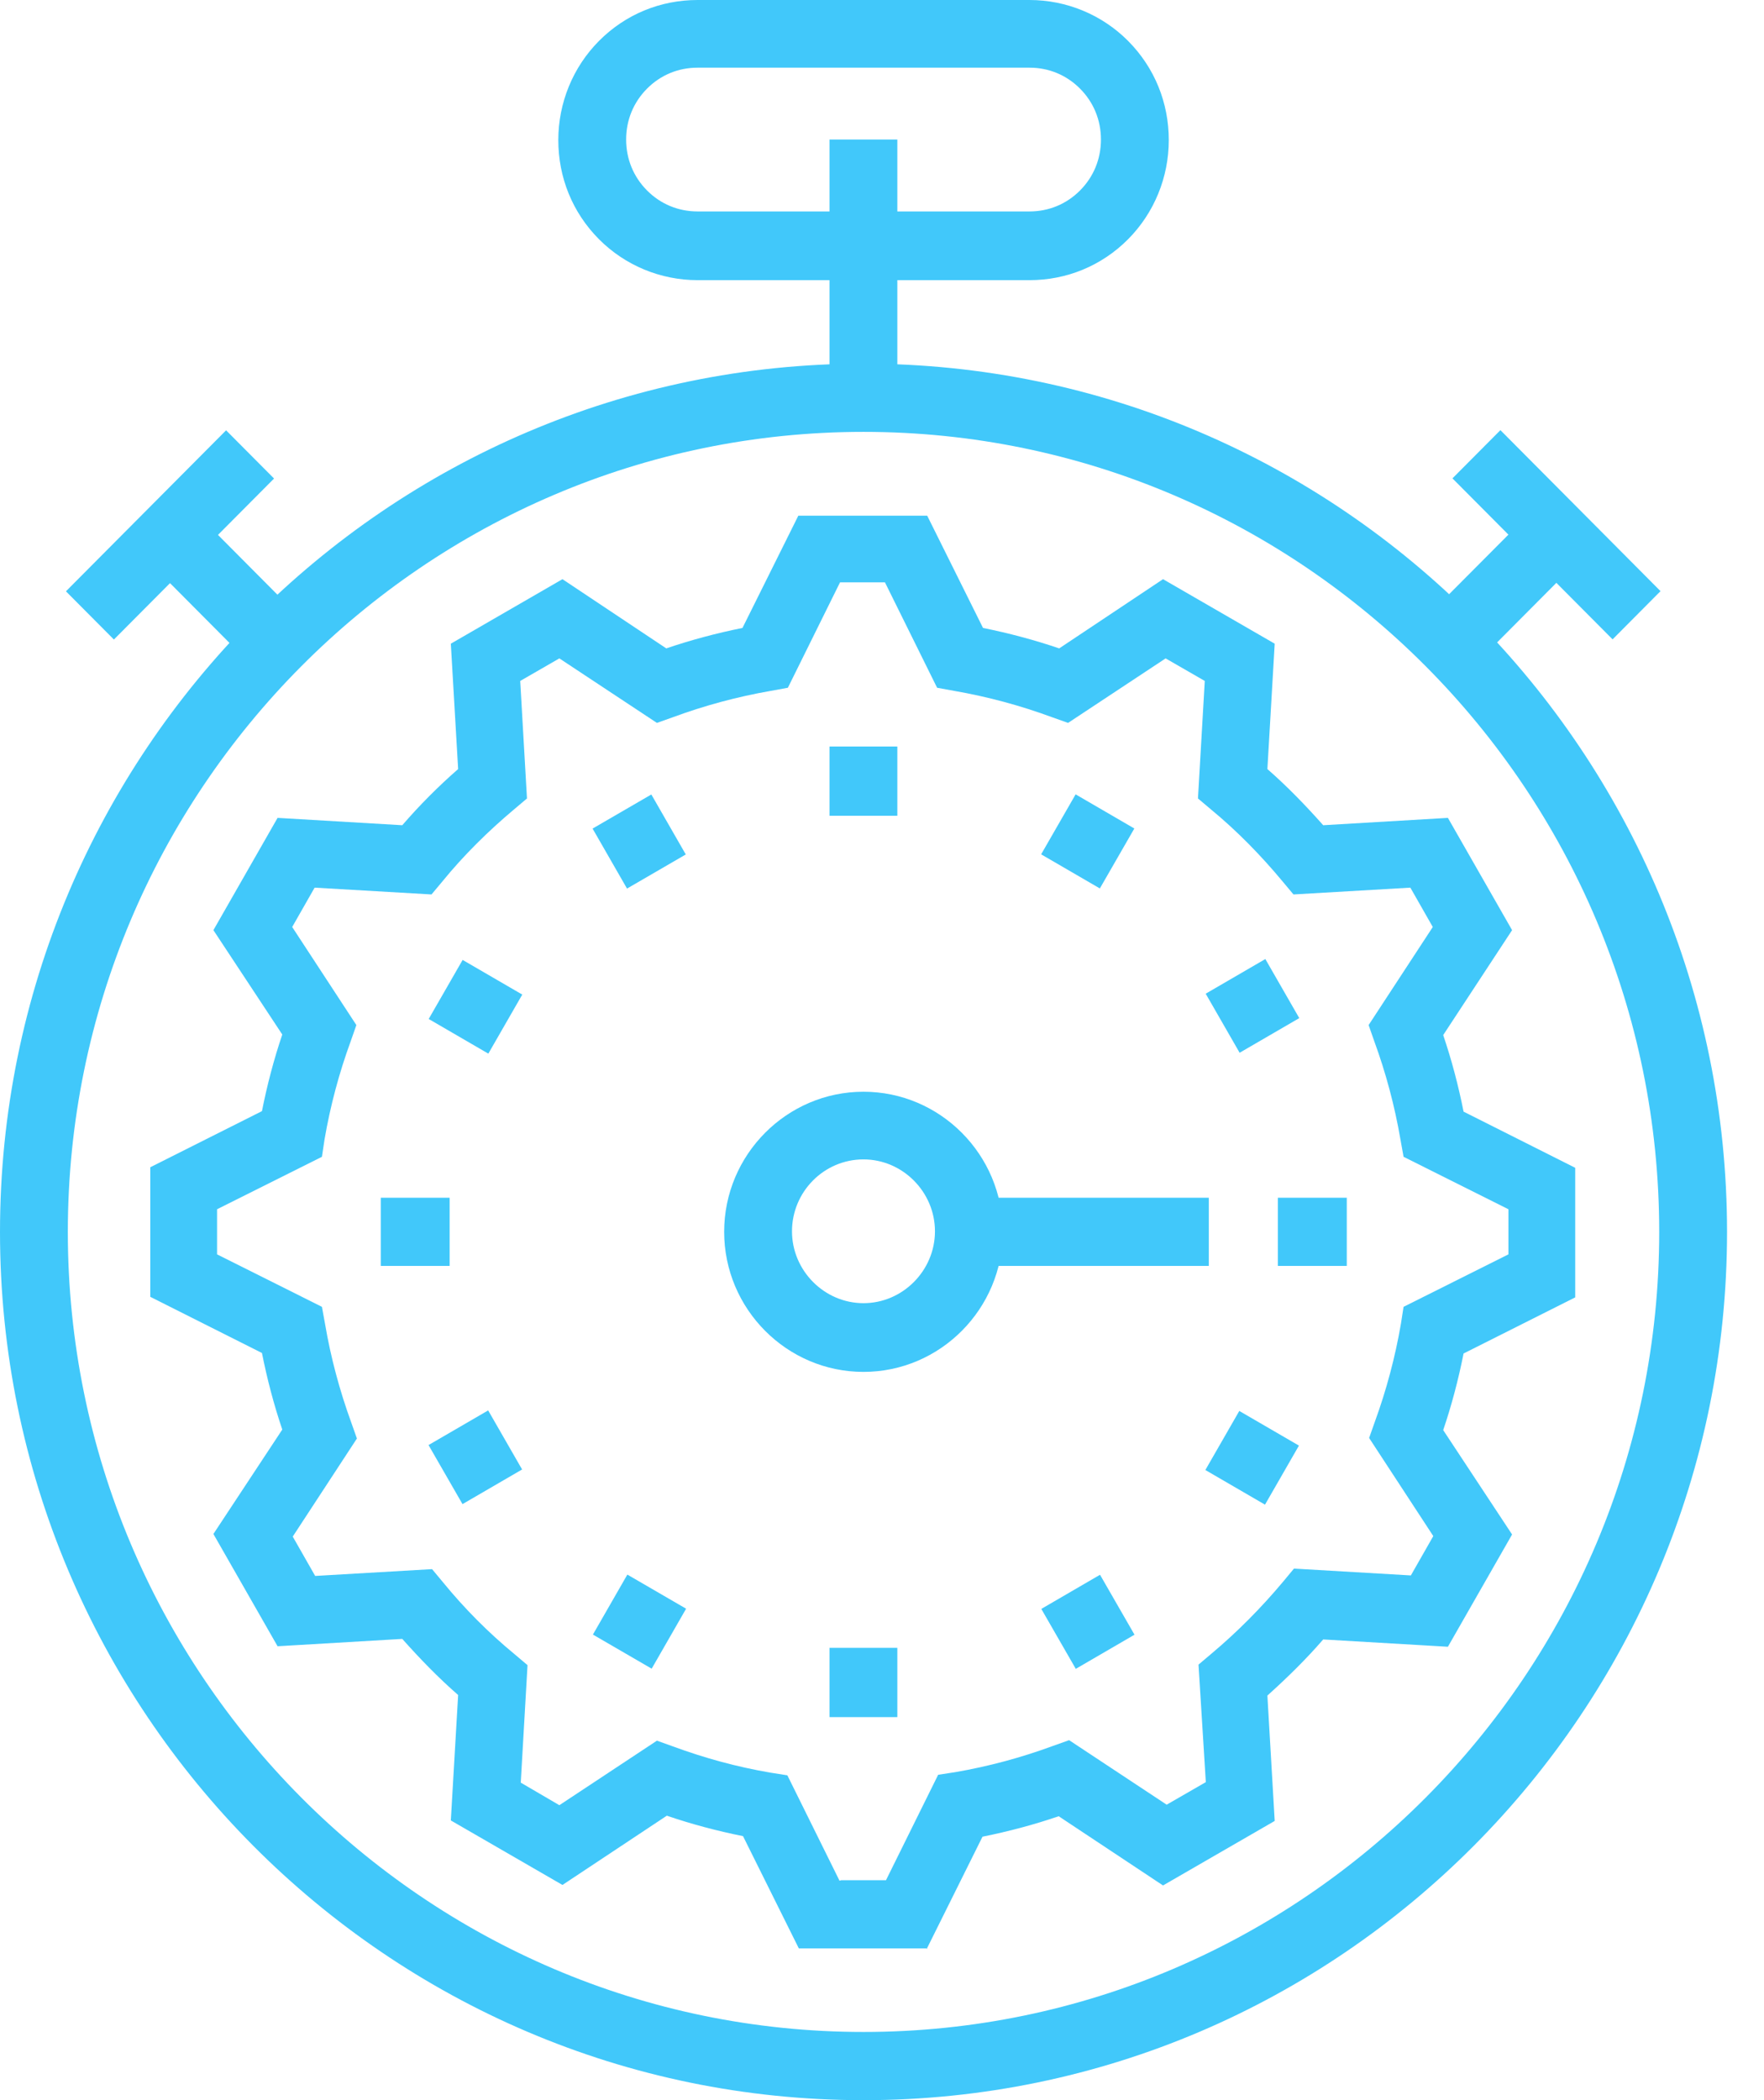
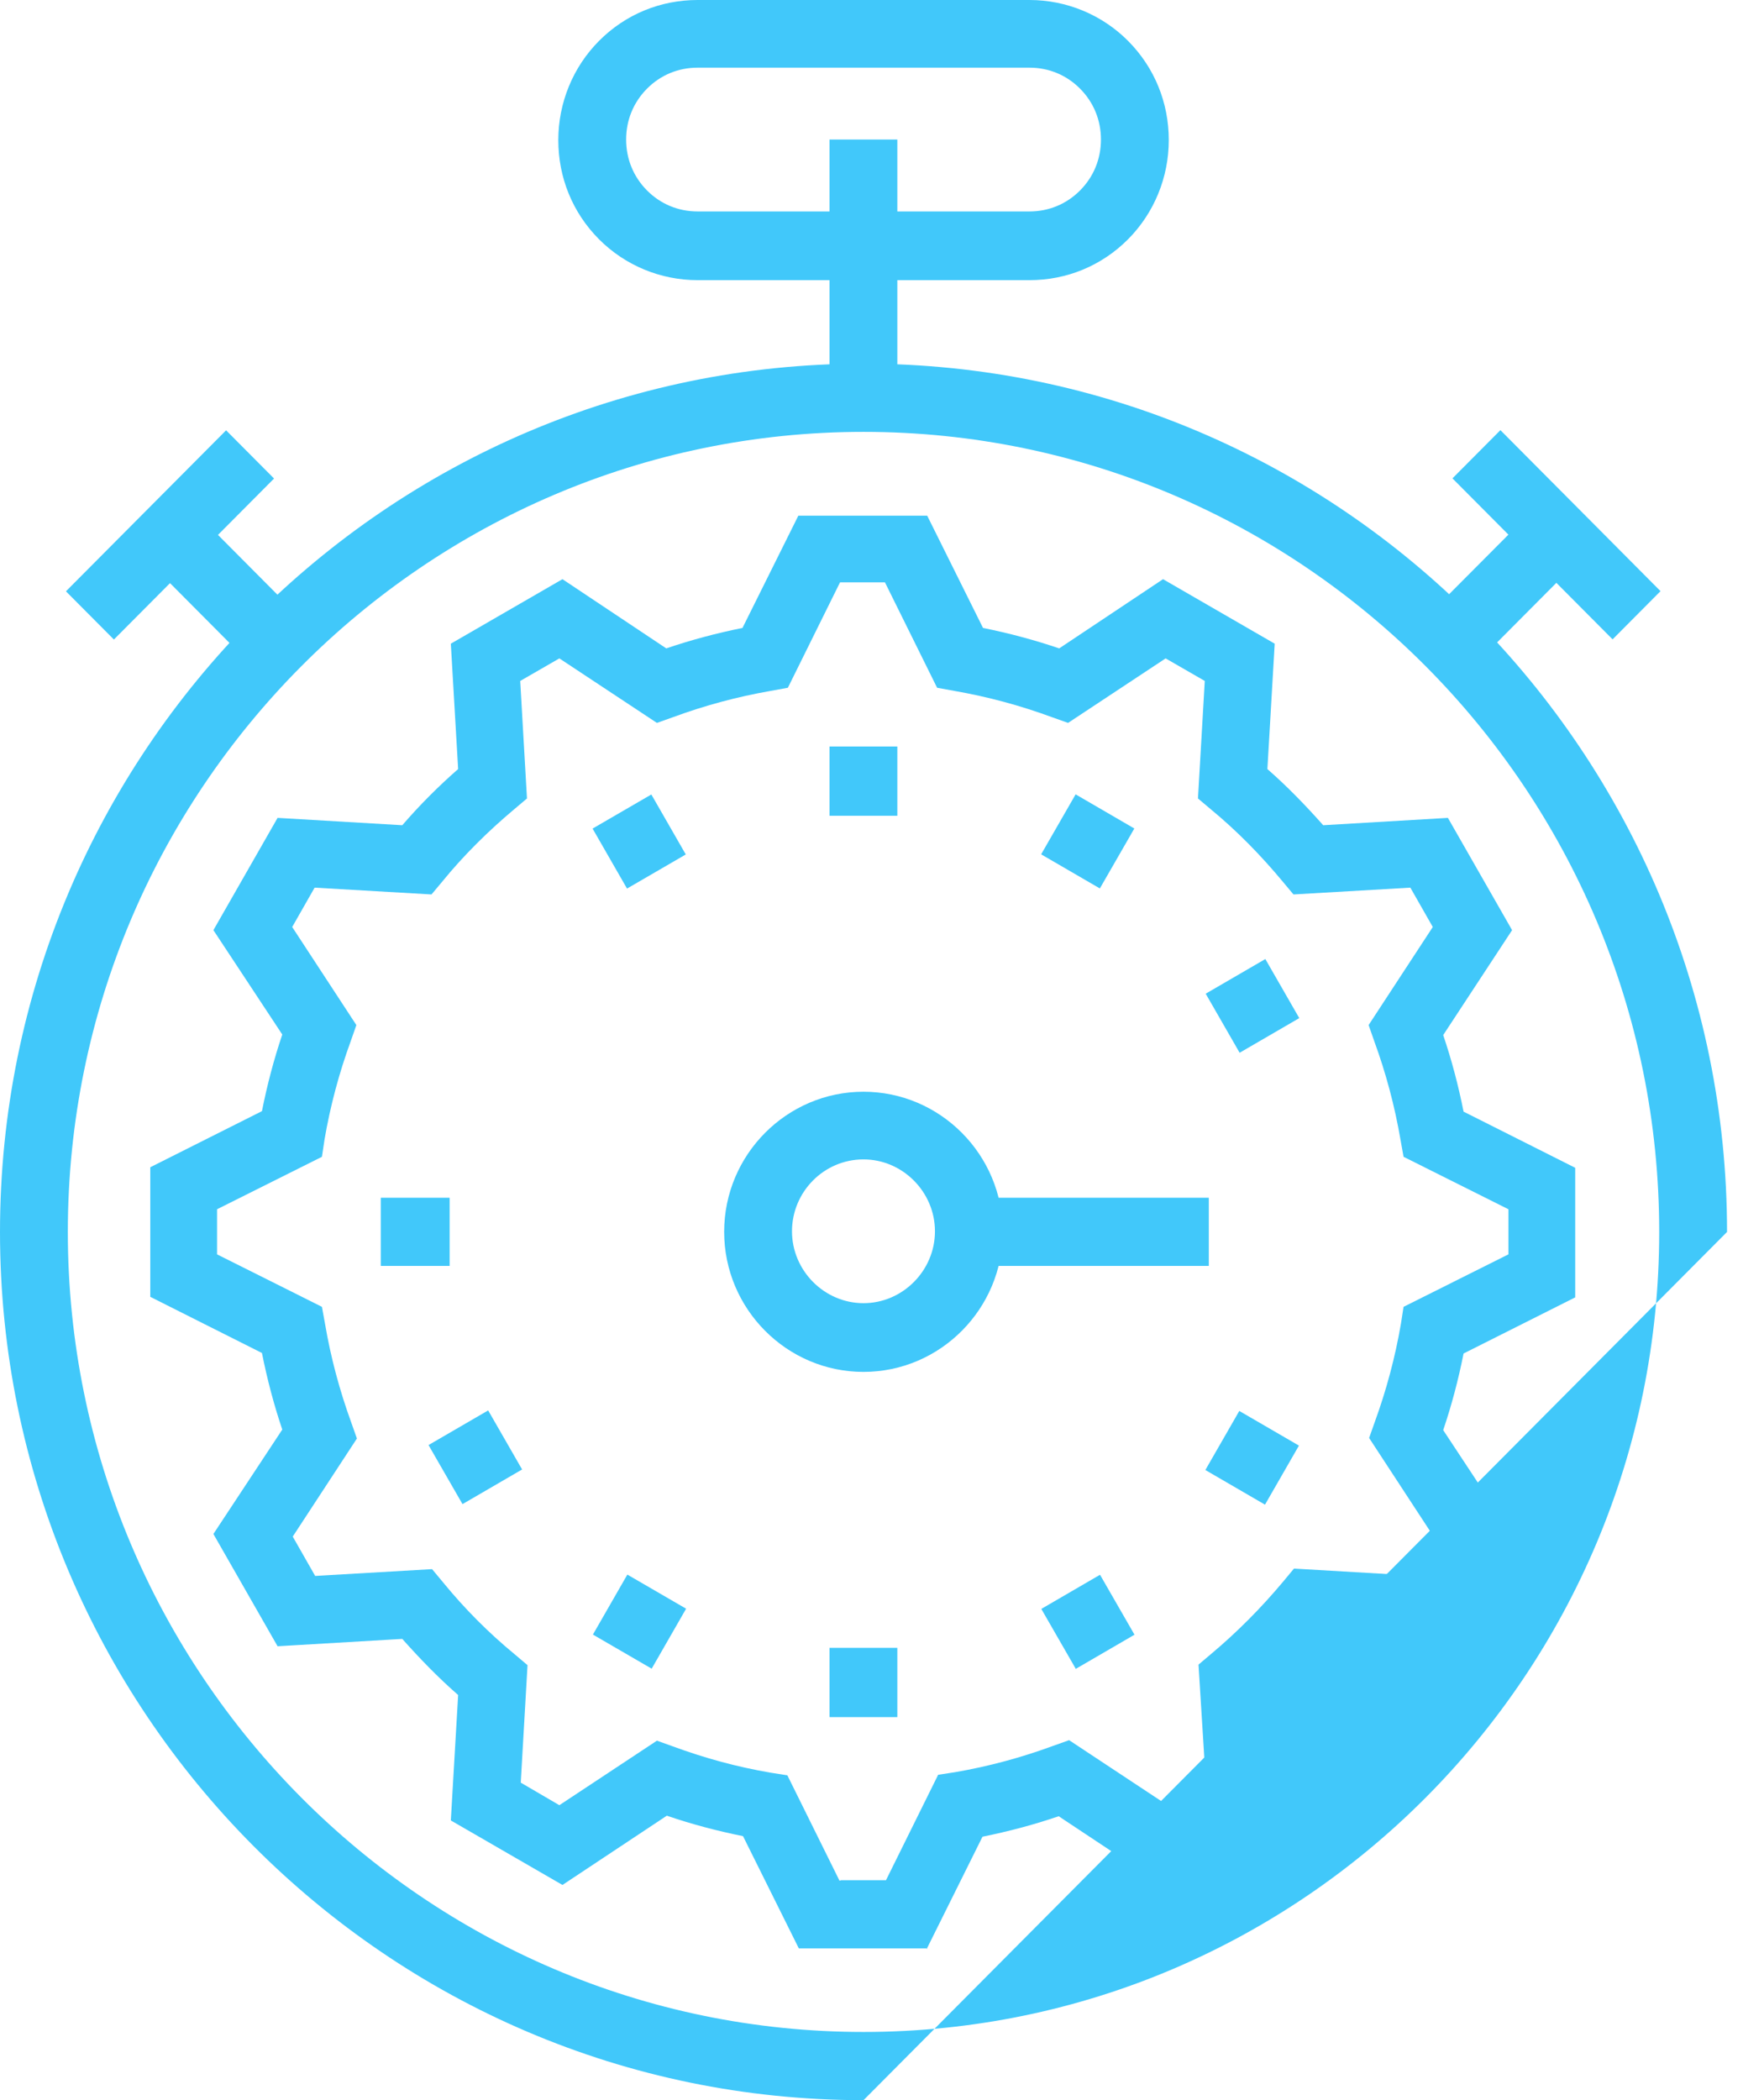
<svg xmlns="http://www.w3.org/2000/svg" width="42" height="50" viewBox="0 0 42 50" fill="none">
-   <path d="M20.56 50.001C9.218 50.001 0 40.733 0 29.33C0 17.926 9.218 8.658 20.56 8.658C31.902 8.658 41.12 17.926 41.12 29.33C41.12 40.733 31.902 50.001 20.56 50.001ZM20.56 10.282C10.112 10.282 1.615 18.825 1.615 29.33C1.615 39.834 10.112 48.377 20.56 48.377C31.008 48.377 39.505 39.834 39.505 29.33C39.505 18.825 31.008 10.282 20.56 10.282Z" fill="#41C8FA" />
+   <path d="M20.56 50.001C9.218 50.001 0 40.733 0 29.33C0 17.926 9.218 8.658 20.56 8.658C31.902 8.658 41.12 17.926 41.12 29.33ZM20.56 10.282C10.112 10.282 1.615 18.825 1.615 29.33C1.615 39.834 10.112 48.377 20.56 48.377C31.008 48.377 39.505 39.834 39.505 29.33C39.505 18.825 31.008 10.282 20.56 10.282Z" fill="#41C8FA" />
  <path d="M22.088 46.388H19.02L17.691 43.715C17.07 43.59 16.461 43.428 15.877 43.228L13.392 44.877L10.734 43.341L10.908 40.355C10.436 39.943 10.001 39.494 9.578 39.019L6.609 39.194L5.081 36.521L6.721 34.035C6.522 33.448 6.361 32.836 6.237 32.212L3.578 30.875V27.79L6.237 26.454C6.361 25.829 6.522 25.217 6.721 24.63L5.081 22.145L6.609 19.472L9.578 19.647C9.988 19.172 10.436 18.722 10.908 18.31L10.734 15.325L13.392 13.789L15.864 15.437C16.448 15.238 17.057 15.075 17.678 14.95L19.008 12.277H22.076L23.405 14.95C24.026 15.075 24.635 15.238 25.219 15.437L27.691 13.789L30.35 15.325L30.176 18.31C30.648 18.722 31.083 19.172 31.505 19.647L34.474 19.472L36.002 22.145L34.362 24.643C34.561 25.23 34.723 25.842 34.847 26.466L37.505 27.803V30.888L34.847 32.224C34.723 32.849 34.561 33.461 34.362 34.048L36.002 36.533L34.474 39.206L31.505 39.032C31.095 39.506 30.648 39.943 30.176 40.368L30.35 43.353L27.691 44.889L25.207 43.241C24.623 43.441 24.014 43.603 23.393 43.728L22.064 46.401L22.088 46.388ZM20.026 44.764H21.095L22.337 42.254L22.747 42.191C23.542 42.054 24.325 41.842 25.07 41.567L25.455 41.43L27.778 42.966L28.71 42.429L28.536 39.631L28.846 39.369C29.455 38.857 30.027 38.282 30.549 37.658L30.809 37.345L33.592 37.508L34.126 36.571L32.598 34.235L32.735 33.848C33.008 33.099 33.219 32.312 33.356 31.512L33.418 31.113L35.915 29.864V28.79L33.418 27.541L33.344 27.128C33.207 26.329 32.996 25.542 32.722 24.793L32.586 24.405L34.114 22.07L33.58 21.133L30.797 21.295L30.536 20.983C30.027 20.371 29.455 19.784 28.834 19.272L28.523 19.01L28.685 16.212L27.753 15.675L25.43 17.211L25.045 17.074C24.3 16.799 23.517 16.587 22.722 16.449L22.312 16.374L21.07 13.864H20.001L18.759 16.374L18.349 16.449C17.554 16.587 16.771 16.799 16.026 17.074L15.641 17.211L13.318 15.675L12.386 16.212L12.547 19.01L12.237 19.272C11.628 19.784 11.044 20.358 10.535 20.983L10.274 21.295L7.491 21.133L6.957 22.07L8.485 24.405L8.349 24.793C8.075 25.542 7.864 26.329 7.727 27.128L7.665 27.541L5.168 28.79V29.864L7.665 31.113L7.74 31.525C7.876 32.324 8.088 33.111 8.361 33.861L8.498 34.248L6.97 36.583L7.504 37.52L10.287 37.358L10.547 37.67C11.057 38.295 11.628 38.869 12.249 39.381L12.56 39.644L12.399 42.441L13.318 42.978L15.641 41.442L16.026 41.58C16.771 41.854 17.542 42.067 18.349 42.204L18.747 42.267L19.989 44.777L20.026 44.764Z" fill="#41C8FA" />
  <path d="M36.493 12.148L33.953 14.699L35.095 15.848L37.634 13.296L36.493 12.148Z" fill="#41C8FA" />
  <path d="M35.724 10.241L34.582 11.389L38.395 15.222L39.536 14.074L35.724 10.241Z" fill="#41C8FA" />
  <path d="M4.622 12.164L3.48 13.312L6.019 15.865L7.161 14.717L4.622 12.164Z" fill="#41C8FA" />
  <path d="M5.383 10.245L1.57 14.078L2.712 15.226L6.525 11.393L5.383 10.245Z" fill="#41C8FA" />
  <path d="M21.365 3.322H19.75V9.467H21.365V3.322Z" fill="#41C8FA" />
  <path d="M24.511 6.67H16.61C15.728 6.67 14.883 6.32 14.262 5.696C13.628 5.059 13.293 4.222 13.293 3.335C13.293 2.448 13.641 1.599 14.262 0.974C14.896 0.337 15.728 0 16.61 0H24.511C25.393 0 26.238 0.35 26.859 0.974C27.492 1.611 27.828 2.448 27.828 3.335C27.828 4.222 27.48 5.071 26.859 5.696C26.225 6.333 25.393 6.67 24.511 6.67ZM16.61 1.611C16.15 1.611 15.728 1.786 15.405 2.111C15.082 2.436 14.908 2.86 14.908 3.322C14.908 3.785 15.082 4.209 15.405 4.534C15.728 4.859 16.15 5.034 16.61 5.034H24.511C24.971 5.034 25.393 4.859 25.716 4.534C26.039 4.209 26.213 3.785 26.213 3.322C26.213 2.86 26.039 2.436 25.716 2.111C25.393 1.786 24.971 1.611 24.511 1.611H16.61Z" fill="#41C8FA" />
  <path d="M20.559 32.662C18.733 32.662 17.242 31.163 17.242 29.327C17.242 27.491 18.733 25.992 20.559 25.992C22.385 25.992 23.876 27.491 23.876 29.327C23.876 31.163 22.385 32.662 20.559 32.662ZM20.559 27.603C19.615 27.603 18.857 28.378 18.857 29.315C18.857 30.251 19.627 31.026 20.559 31.026C21.491 31.026 22.261 30.251 22.261 29.315C22.261 28.378 21.491 27.603 20.559 27.603Z" fill="#41C8FA" />
  <path d="M28.781 28.516H23.066V30.139H28.781V28.516Z" fill="#41C8FA" />
  <path d="M21.365 17.773H19.75V19.422H21.365V17.773Z" fill="#41C8FA" />
  <path d="M25.61 18.912L24.789 20.34L26.187 21.152L27.008 19.725L25.61 18.912Z" fill="#41C8FA" />
  <path d="M30.127 22.833L28.707 23.658L29.515 25.064L30.935 24.239L30.127 22.833Z" fill="#41C8FA" />
-   <path d="M32.066 28.516H30.426V30.139H32.066V28.516Z" fill="#41C8FA" />
  <path d="M29.507 33.592L28.699 34.998L30.119 35.823L30.927 34.417L29.507 33.592Z" fill="#41C8FA" />
  <path d="M26.191 37.492L24.793 38.305L25.614 39.732L27.012 38.919L26.191 37.492Z" fill="#41C8FA" />
  <path d="M21.365 39.232H19.75V40.881H21.365V39.232Z" fill="#41C8FA" />
  <path d="M14.937 37.488L14.117 38.916L15.516 39.728L16.336 38.3L14.937 37.488Z" fill="#41C8FA" />
  <path d="M11.623 33.579L10.203 34.404L11.012 35.81L12.431 34.985L11.623 33.579Z" fill="#41C8FA" />
  <path d="M10.706 28.516H9.066V30.139H10.706V28.516Z" fill="#41C8FA" />
-   <path d="M11.015 22.854L10.207 24.26L11.627 25.085L12.435 23.679L11.015 22.854Z" fill="#41C8FA" />
  <path d="M15.508 18.915L14.109 19.727L14.929 21.155L16.328 20.343L15.508 18.915Z" fill="#41C8FA" />
</svg>